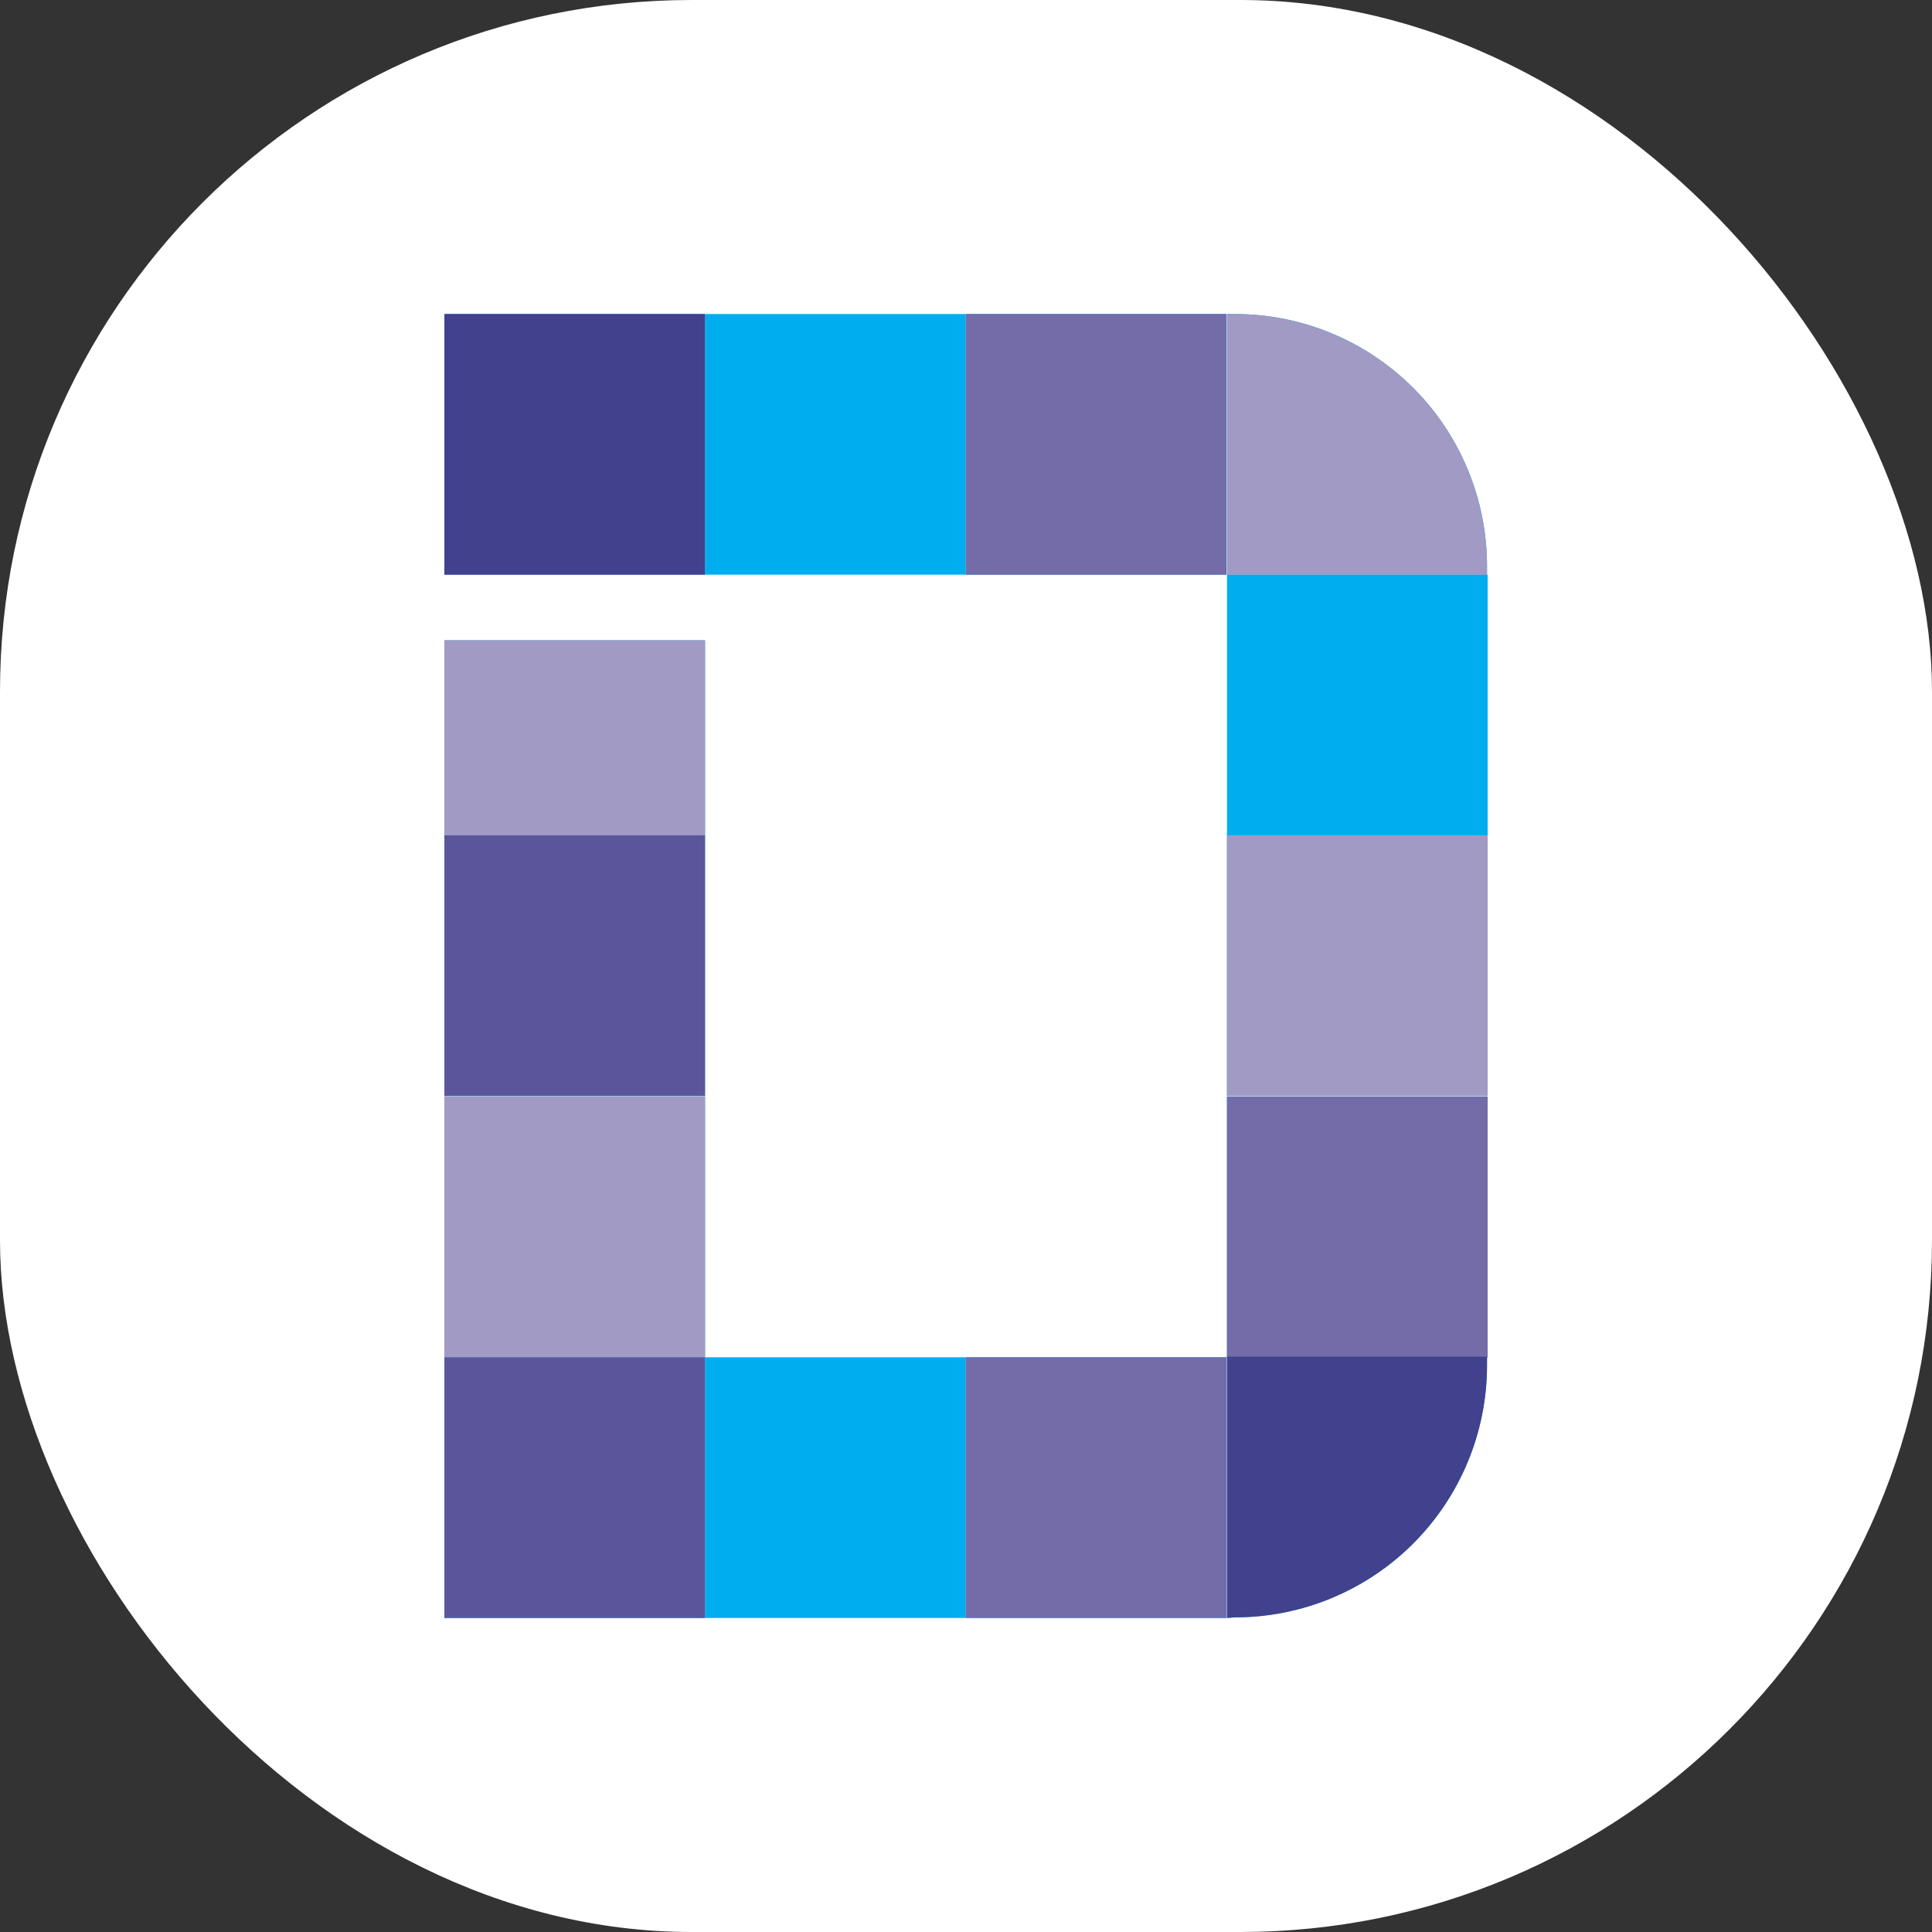
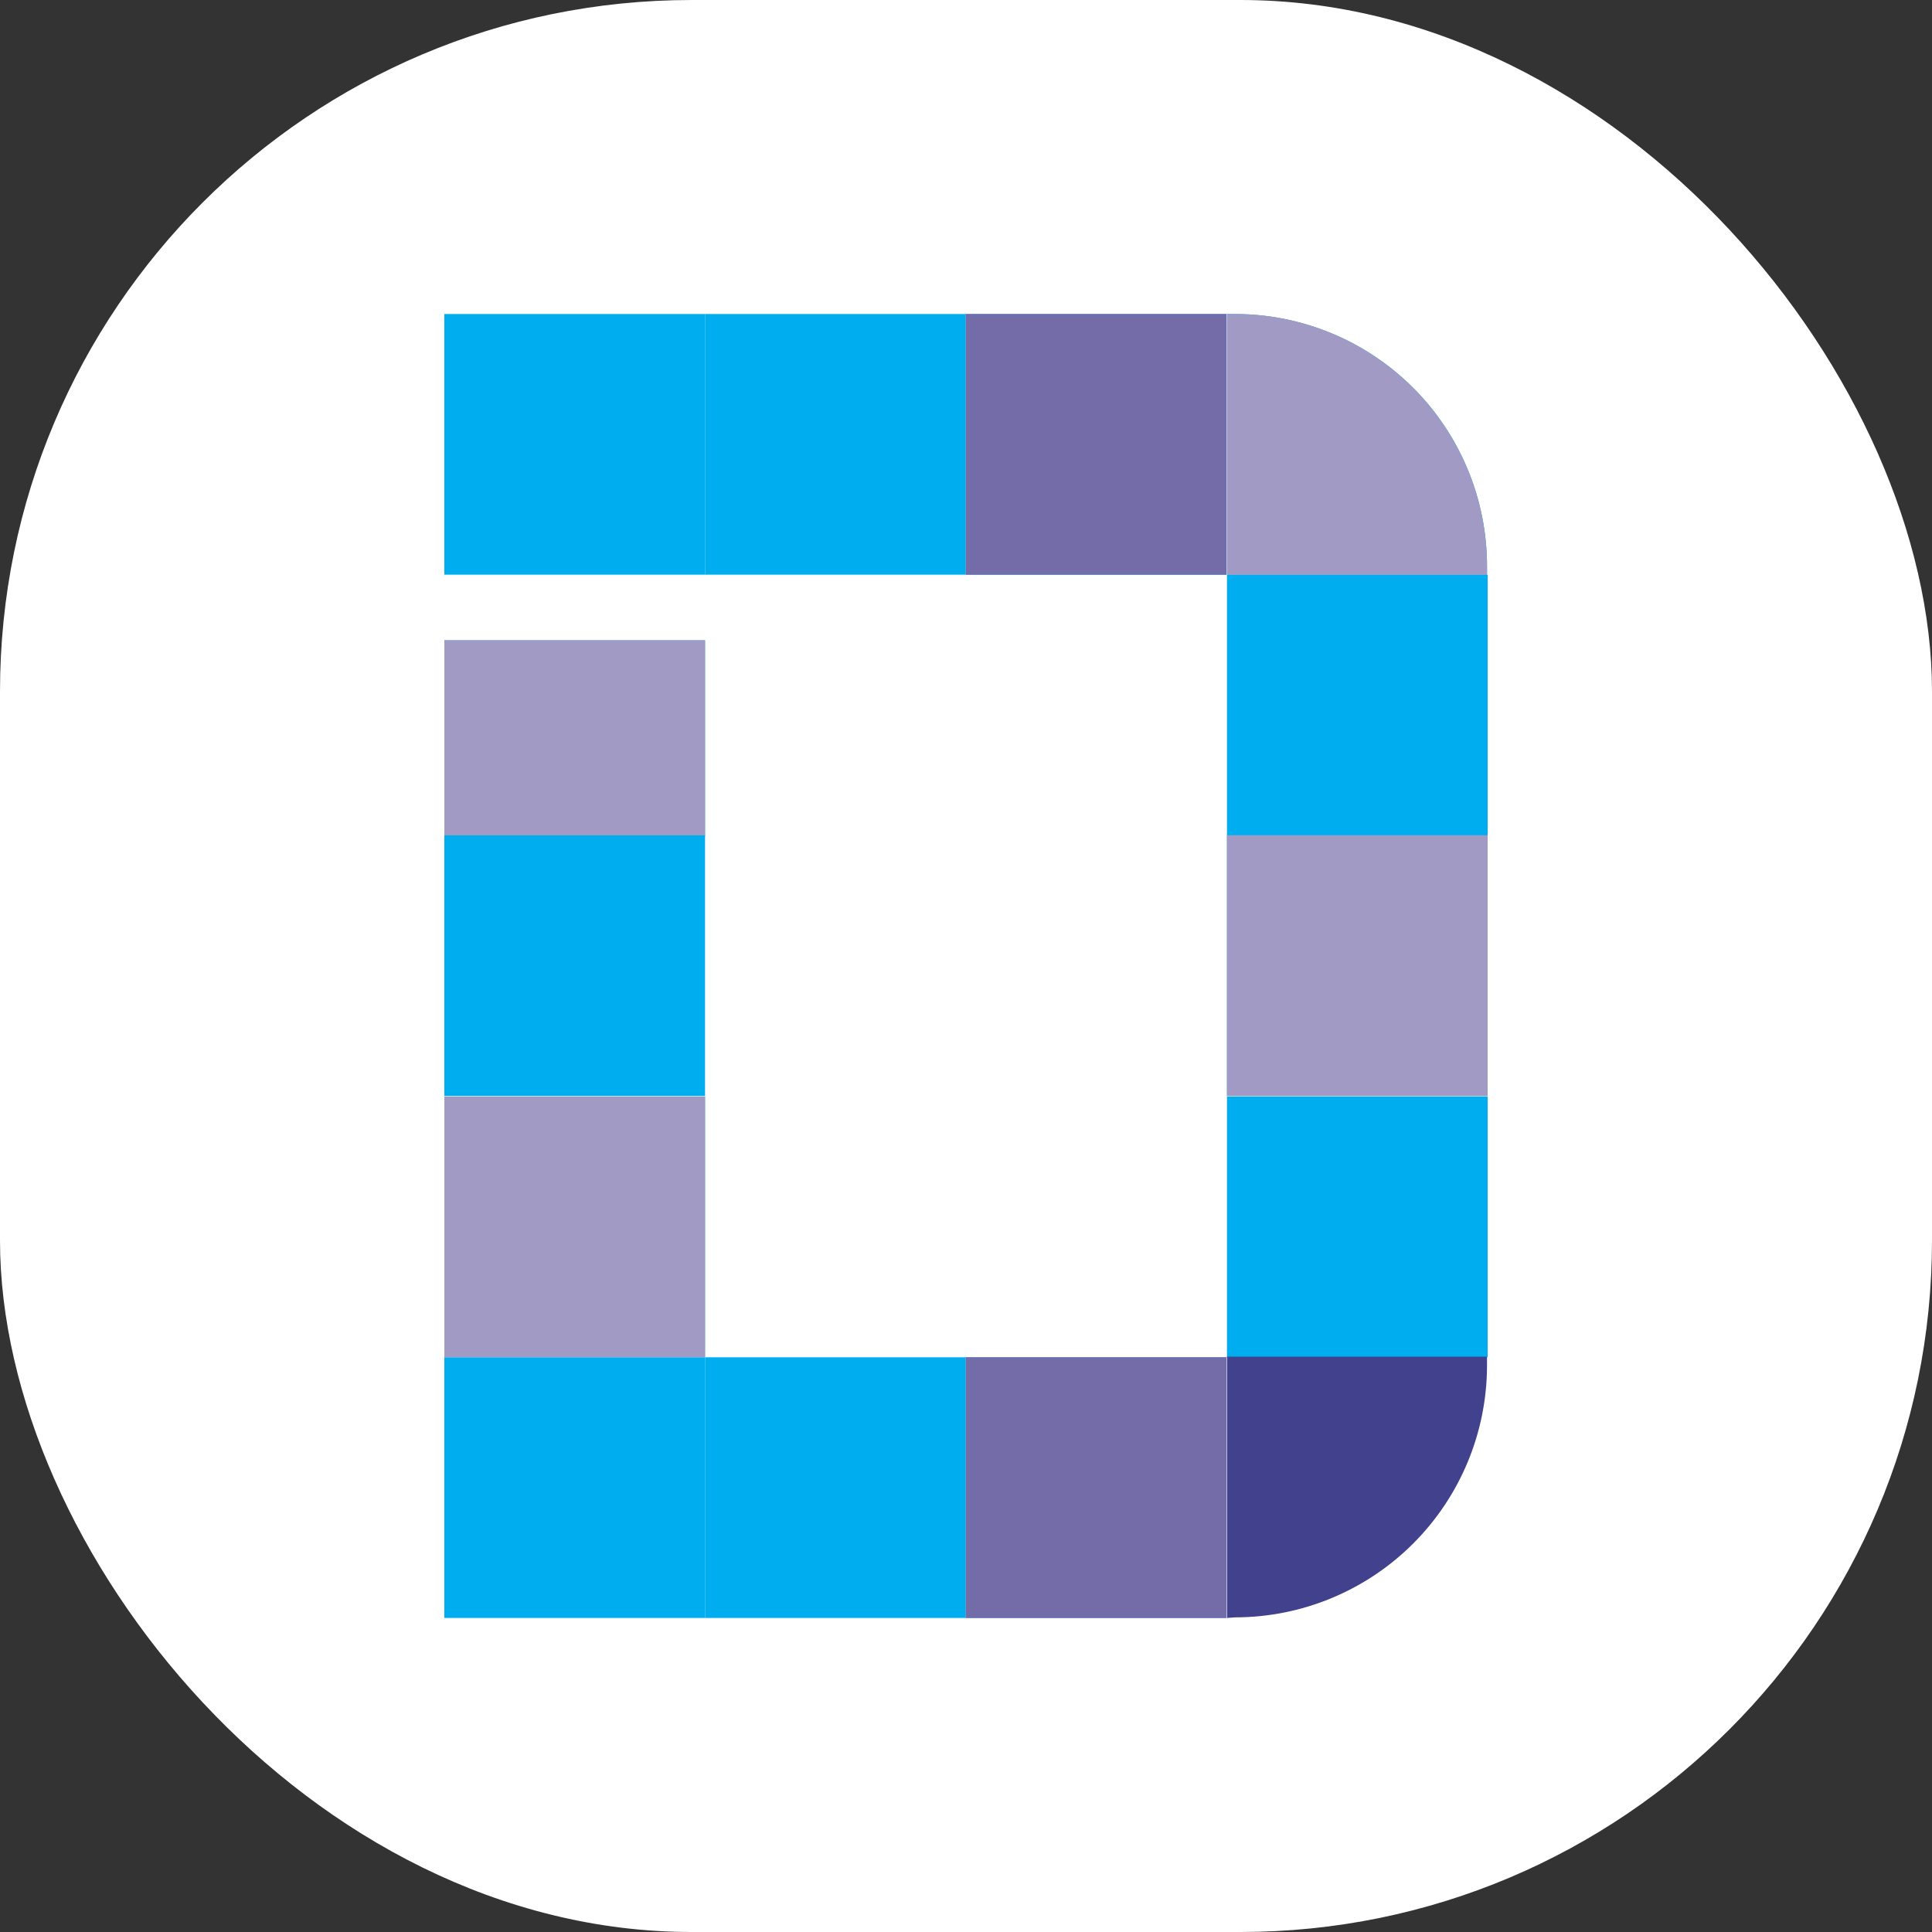
<svg xmlns="http://www.w3.org/2000/svg" width="500" height="500" viewBox="0 0 500 500" fill="none">
  <rect x="0" y="0" width="500" height="500" fill="#333333" stroke="none" />
  <rect width="500" height="500" rx="179" fill="white" />
  <path d="M182.461 81.268H115V148.729H182.461V81.268Z" fill="#00AEEF" />
  <path d="M249.92 81.268H182.459V148.729H249.92V81.268Z" fill="#00AEEF" />
  <path d="M317.379 81.268H249.919V148.729H317.379V81.268Z" fill="#00AEEF" />
  <path d="M317.539 148.729V81.268H319.762C337.036 81.31 353.589 88.202 365.79 100.432C377.99 112.662 384.841 129.232 384.841 146.507V148.729H317.539Z" fill="#00AEEF" />
  <path d="M182.461 165.709H115V216.344H182.461V165.709Z" fill="#00AEEF" />
  <g style="mix-blend-mode:multiply">
    <path d="M182.461 165.708H115V216.343H182.461V165.708Z" fill="#A19AC4" />
  </g>
  <path d="M385 148.729H317.539V216.189H385V148.729Z" fill="#00AEEF" />
  <path d="M182.461 216.19H115V283.651H182.461V216.19Z" fill="#00AEEF" />
  <path d="M385 216.189H317.539V283.65H385V216.189Z" fill="#00AEEF" />
  <path d="M182.461 283.804H115V351.265H182.461V283.804Z" fill="#00AEEF" />
  <path d="M385 283.803H317.539V351.264H385V283.803Z" fill="#00AEEF" />
  <path d="M182.461 351.266H115V418.727H182.461V351.266Z" fill="#00AEEF" />
  <path d="M249.92 351.266H182.459V418.727H249.92V351.266Z" fill="#00AEEF" />
  <path d="M317.379 351.266H249.919V418.727H317.379V351.266Z" fill="#00AEEF" />
-   <path d="M317.539 418.732V351.112H384.841V353.335C384.841 370.637 377.968 387.231 365.733 399.465C353.499 411.7 336.905 418.573 319.603 418.573L317.539 418.732Z" fill="#00AEEF" />
  <g style="mix-blend-mode:multiply">
-     <path d="M182.461 81.268H115V148.729H182.461V81.268Z" fill="#41418D" />
-   </g>
+     </g>
  <g style="mix-blend-mode:multiply">
    <path d="M317.393 81.268H249.932V148.729H317.393V81.268Z" fill="#736CA9" />
  </g>
  <g style="mix-blend-mode:multiply">
    <path d="M317.536 148.729V81.268H319.758C337.033 81.31 353.586 88.202 365.786 100.432C377.986 112.662 384.838 129.232 384.838 146.507V148.729H317.536Z" fill="#A19AC4" />
  </g>
  <g style="mix-blend-mode:multiply">
-     <path d="M182.461 216.192H115V283.652H182.461V216.192Z" fill="#5B569B" />
-   </g>
+     </g>
  <g style="mix-blend-mode:multiply">
    <path d="M384.997 216.191H317.536V283.652H384.997V216.191Z" fill="#A19AC4" />
  </g>
  <g style="mix-blend-mode:multiply">
    <path d="M182.461 283.806H115V351.266H182.461V283.806Z" fill="#A19AC4" />
  </g>
  <g style="mix-blend-mode:multiply">
-     <path d="M384.997 283.805H317.536V351.266H384.997V283.805Z" fill="#736CA9" />
-   </g>
+     </g>
  <g style="mix-blend-mode:multiply">
-     <path d="M182.461 351.266H115V418.727H182.461V351.266Z" fill="#5B569B" />
-   </g>
+     </g>
  <g style="mix-blend-mode:multiply">
    <path d="M317.393 351.263H249.932V418.724H317.393V351.263Z" fill="#736CA9" />
  </g>
  <g style="mix-blend-mode:multiply">
    <path d="M317.536 418.731V351.111H384.838V353.333C384.838 370.636 377.965 387.229 365.73 399.464C353.495 411.699 336.902 418.572 319.599 418.572L317.536 418.731Z" fill="#41418D" />
  </g>
</svg>